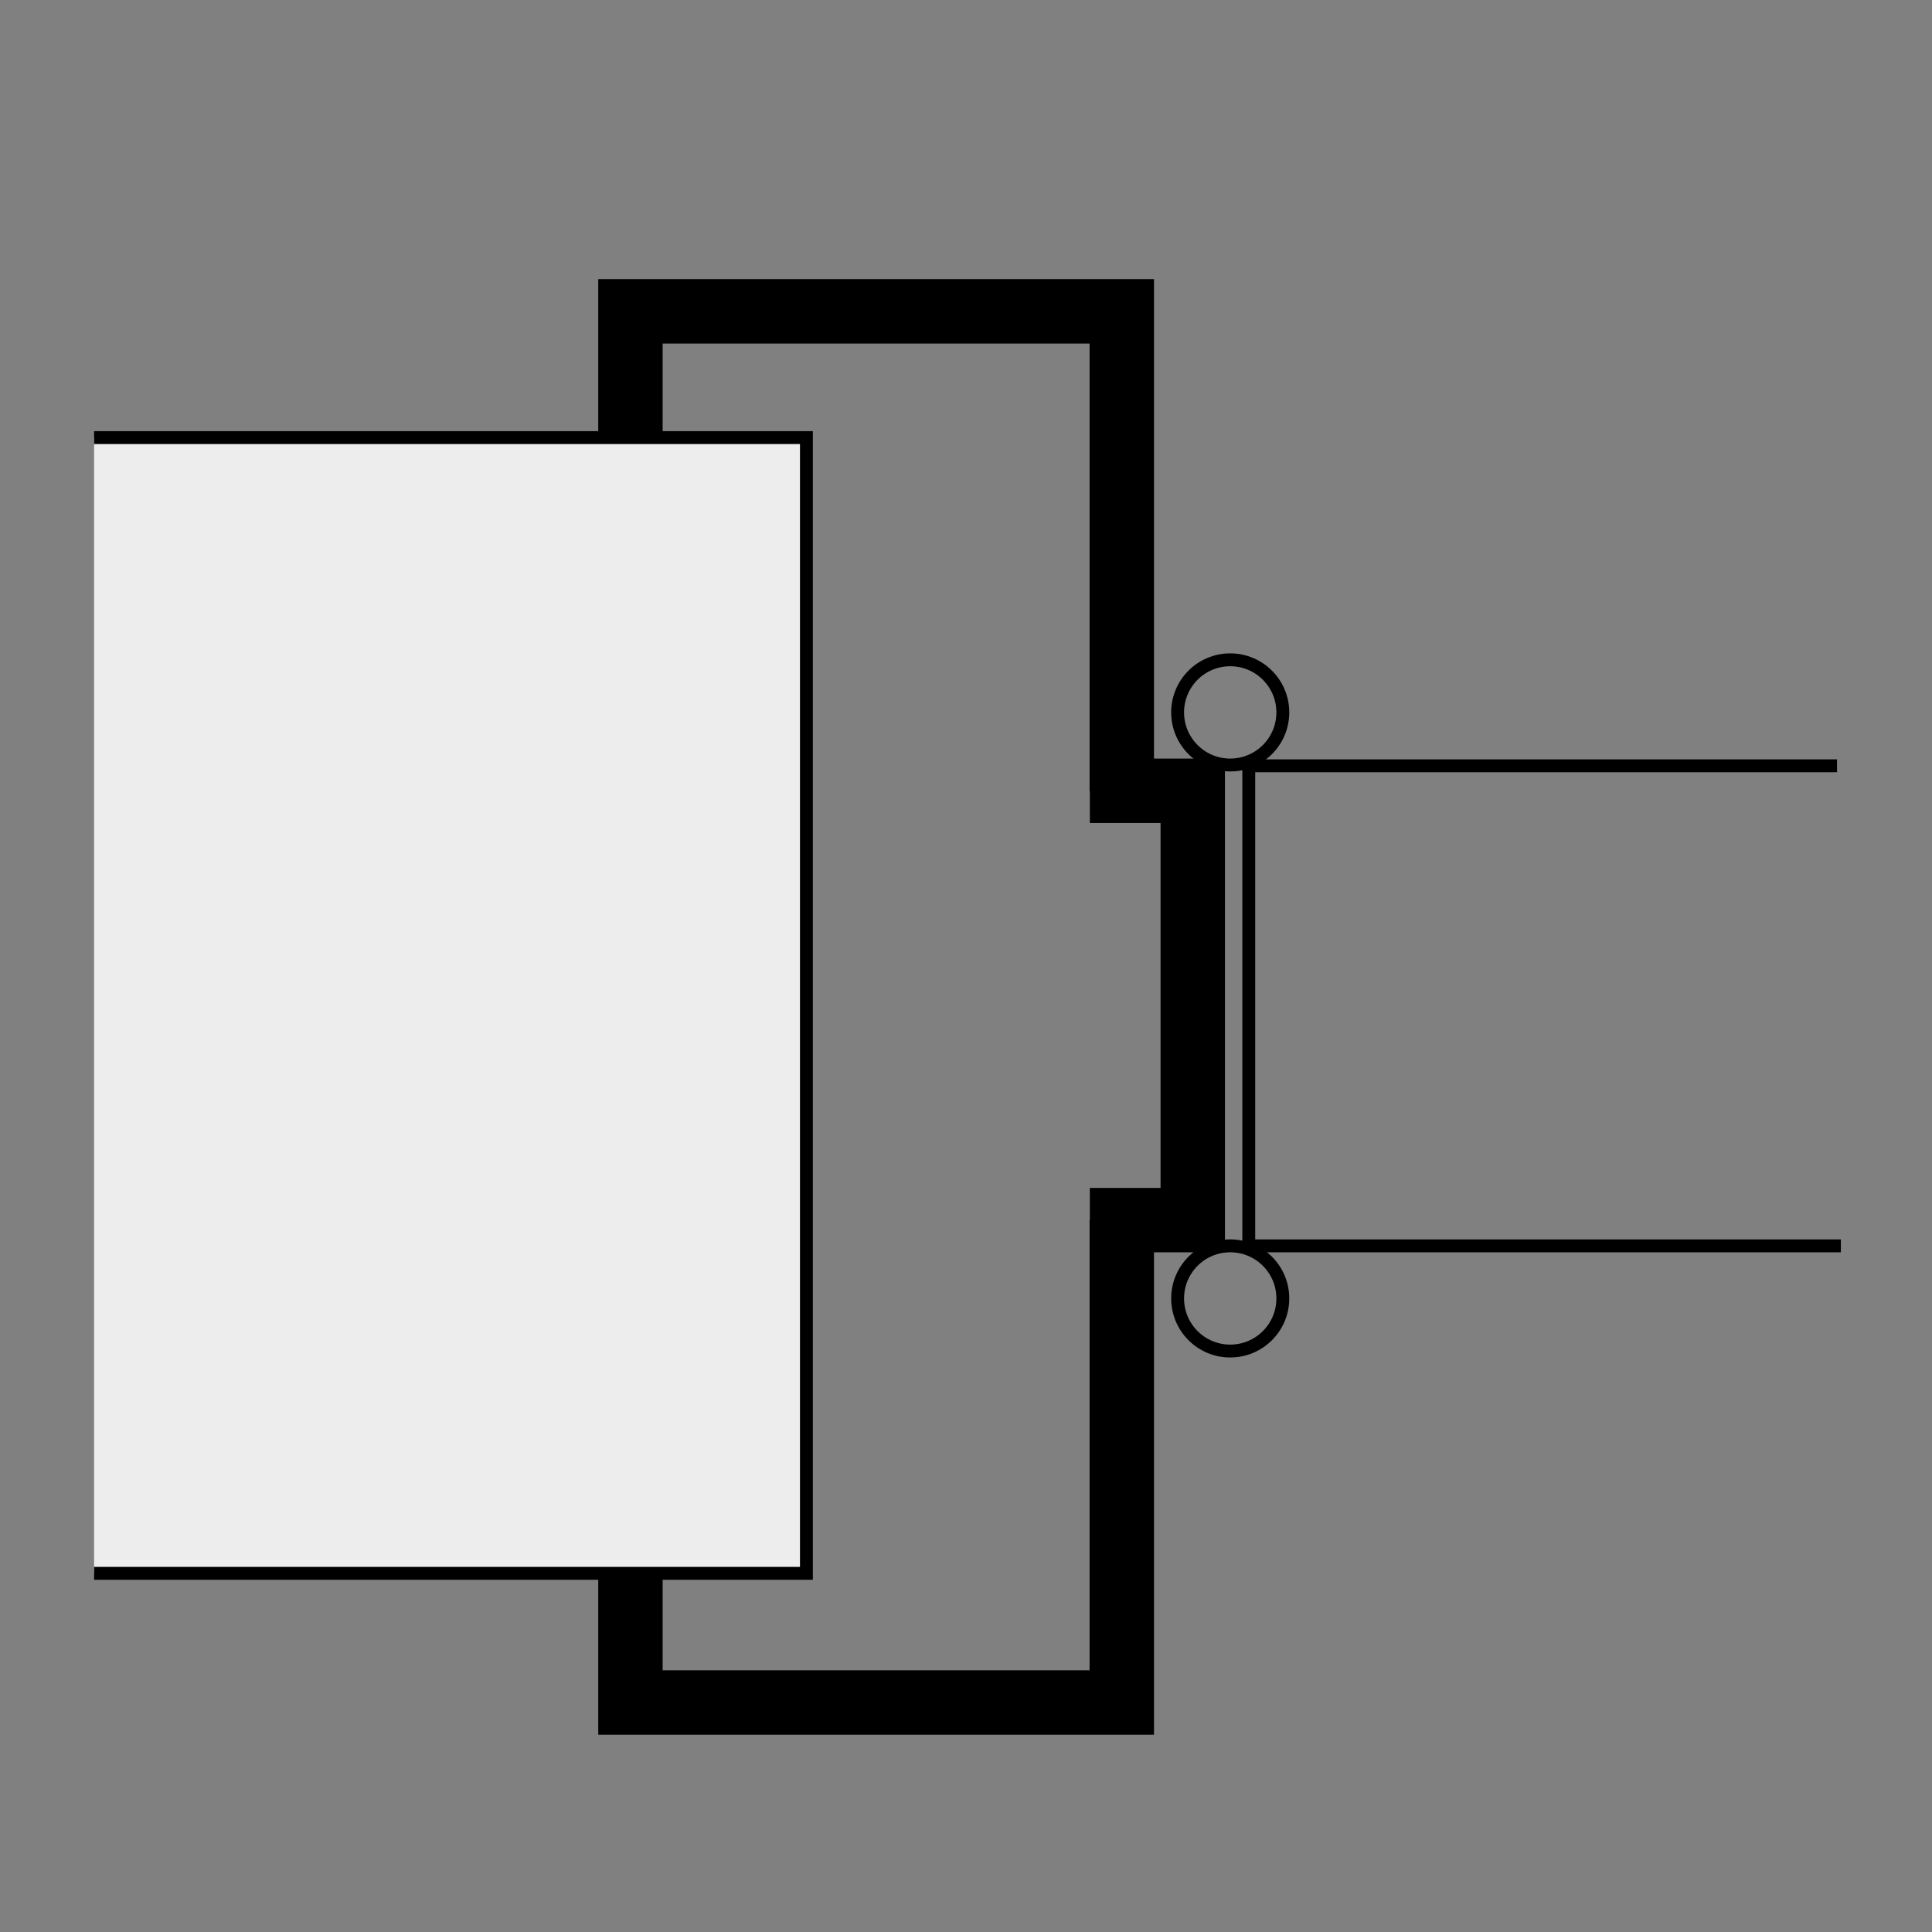
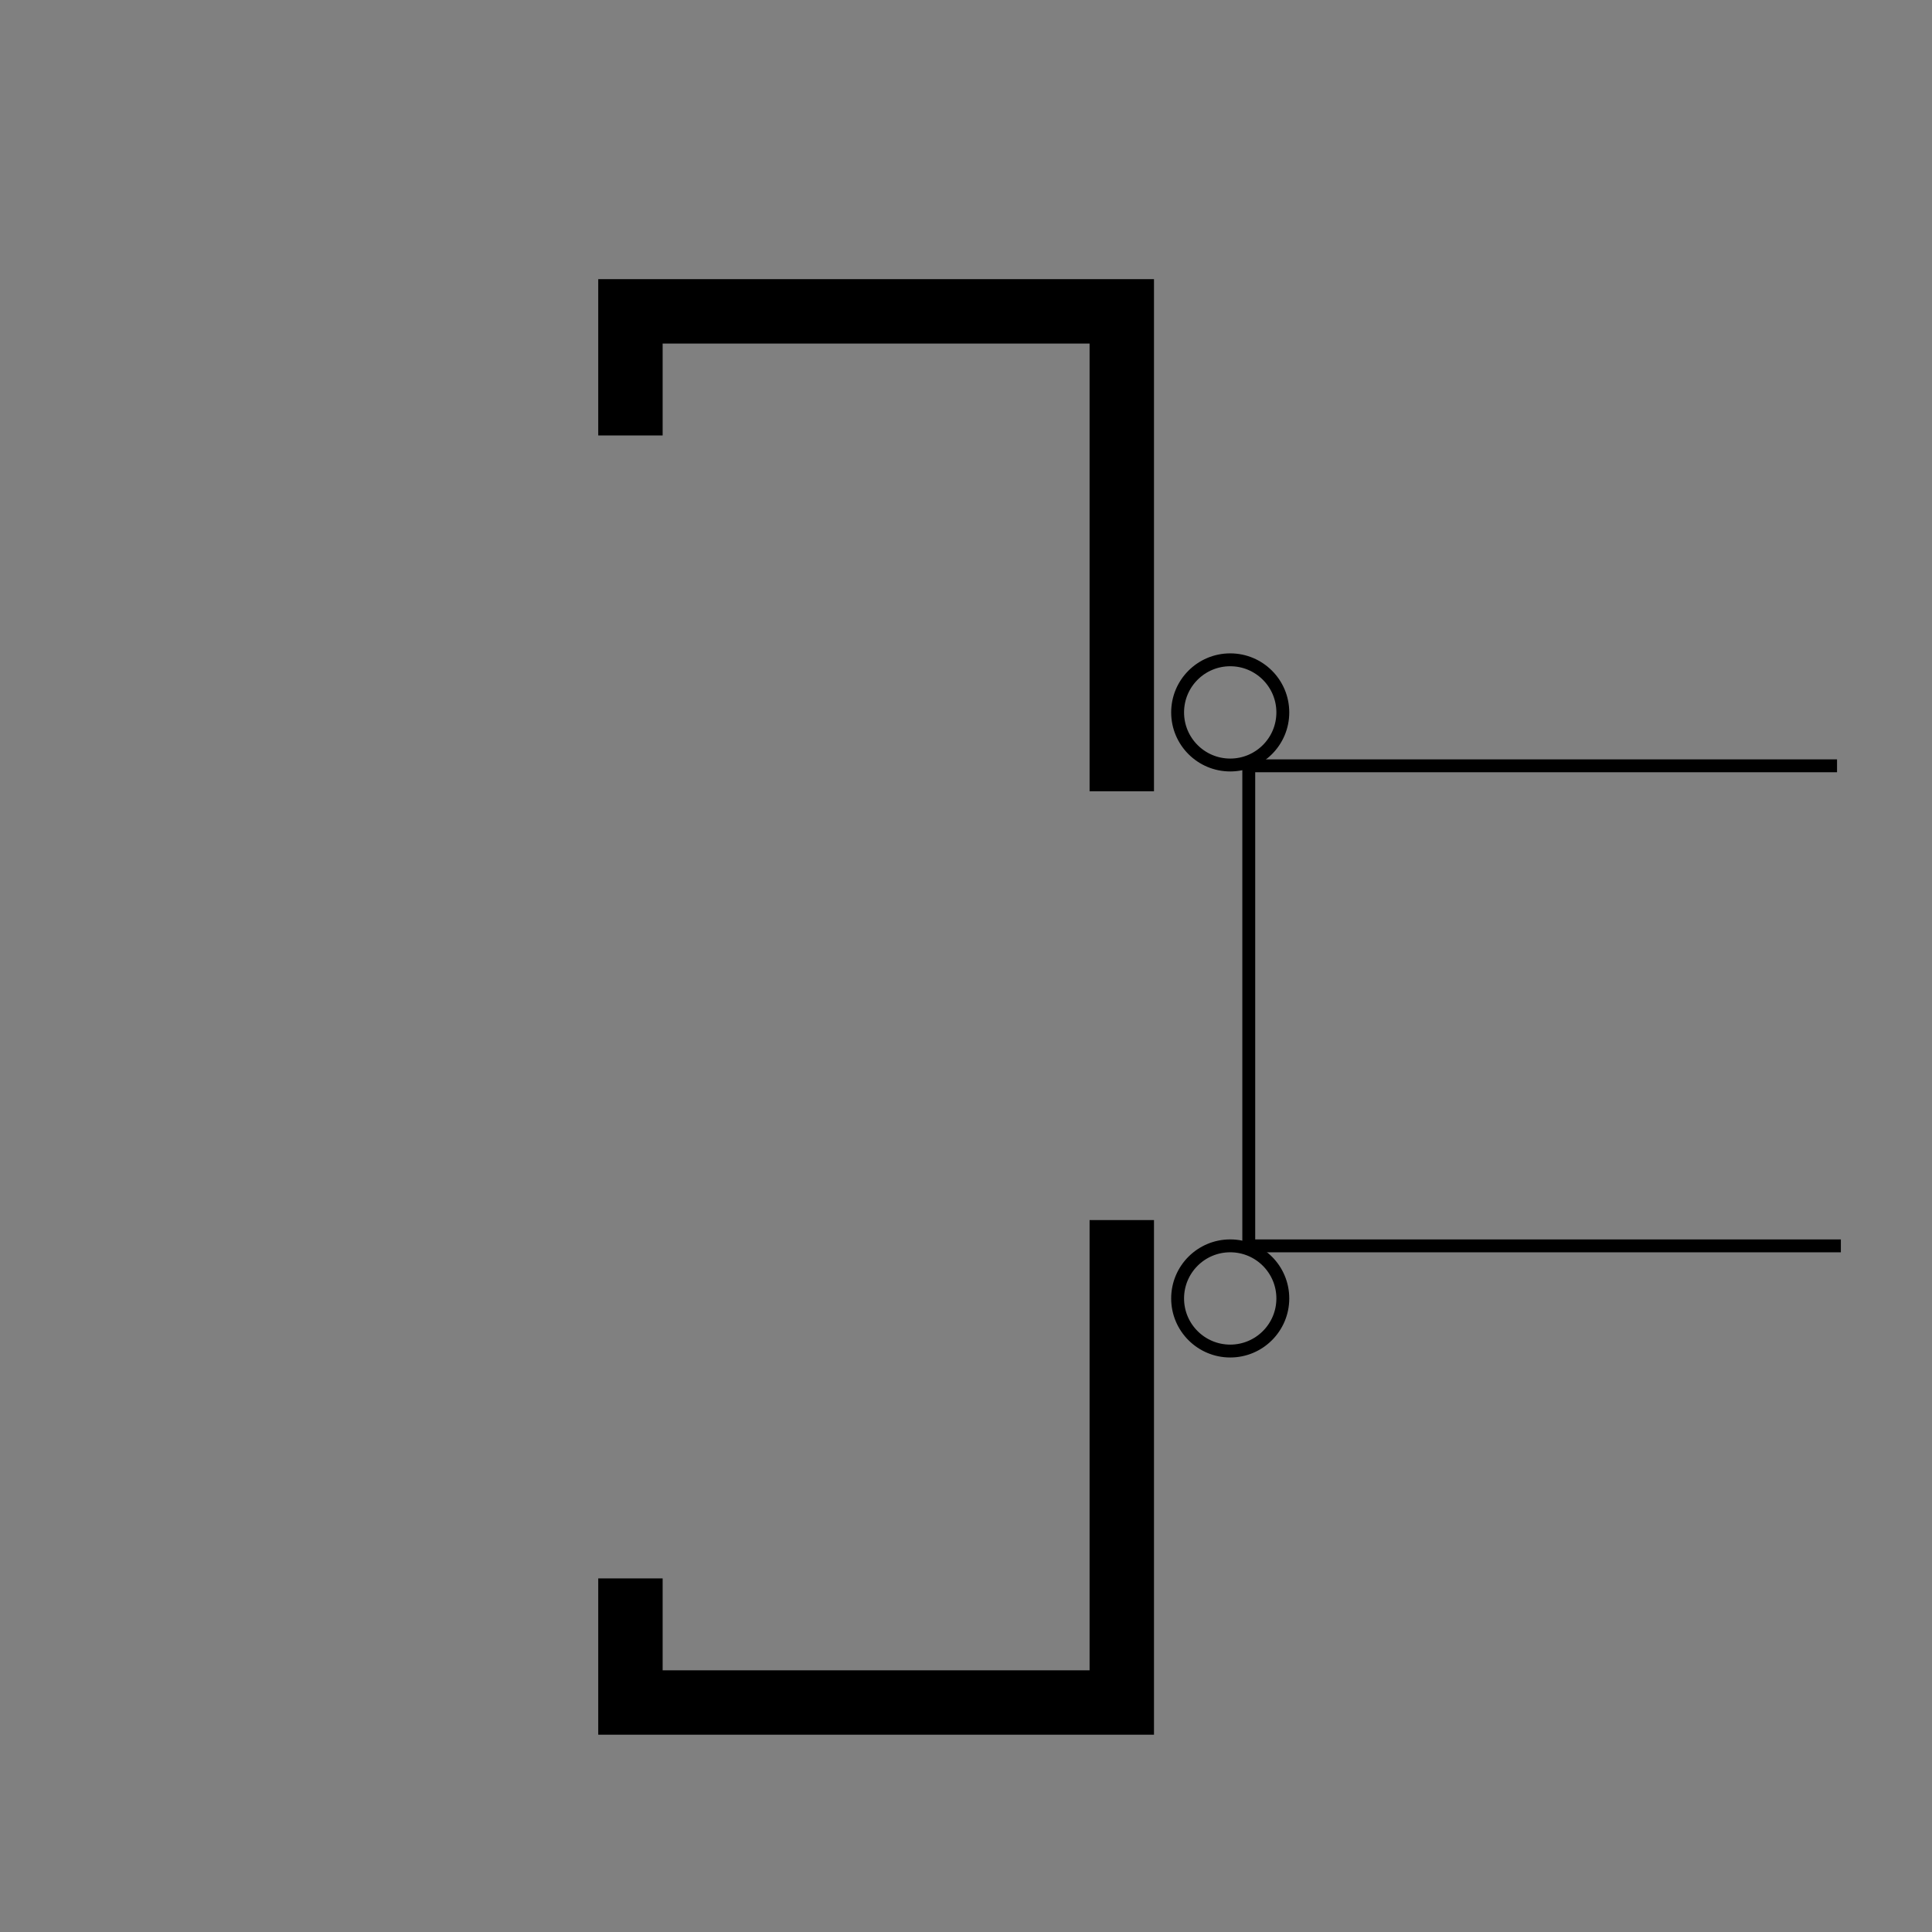
<svg xmlns="http://www.w3.org/2000/svg" version="1.1" x="0px" y="0px" width="100%" height="100%" viewBox="0 0 150 150" enable-background="new 0 0 150 150" xml:space="preserve">
  <rect x="0" y="0" width="150" height="150" fill="#808080" stroke="none" />
  <g id="Voirlage" display="none">
</g>
  <g id="Zargen">
    <circle fill="none" stroke="#000000" stroke-miterlimit="10" cx="95.514" cy="55.311" r="4.084" />
    <circle fill="none" stroke="#000000" stroke-miterlimit="10" cx="95.514" cy="100.811" r="4.084" />
    <polyline fill="none" stroke="#000000" stroke-miterlimit="10" points="142.627,59.457 96.954,59.457 96.954,96.729    142.924,96.729  " />
-     <polyline fill="#EDEDED" stroke="#000000" stroke-miterlimit="10" points="7.306,33.975 62.61,33.975 62.61,122.153 7.306,122.153     " />
    <g>
      <g>
        <polyline fill="none" stroke="#000000" stroke-width="5" stroke-miterlimit="10" points="48.947,33.809 48.947,24.174      87.095,24.174 87.095,61.433    " />
      </g>
    </g>
    <g>
      <g>
        <polyline fill="none" stroke="#000000" stroke-width="5" stroke-miterlimit="10" points="48.947,122.547 48.947,132.182      87.095,132.182 87.095,94.726    " />
      </g>
    </g>
-     <polyline fill="none" stroke="#000000" stroke-width="5" stroke-miterlimit="10" points="84.615,61.396 92.605,61.396    92.605,94.729 84.614,94.729  " />
  </g>
  <g id="Beschriftung">
</g>
</svg>